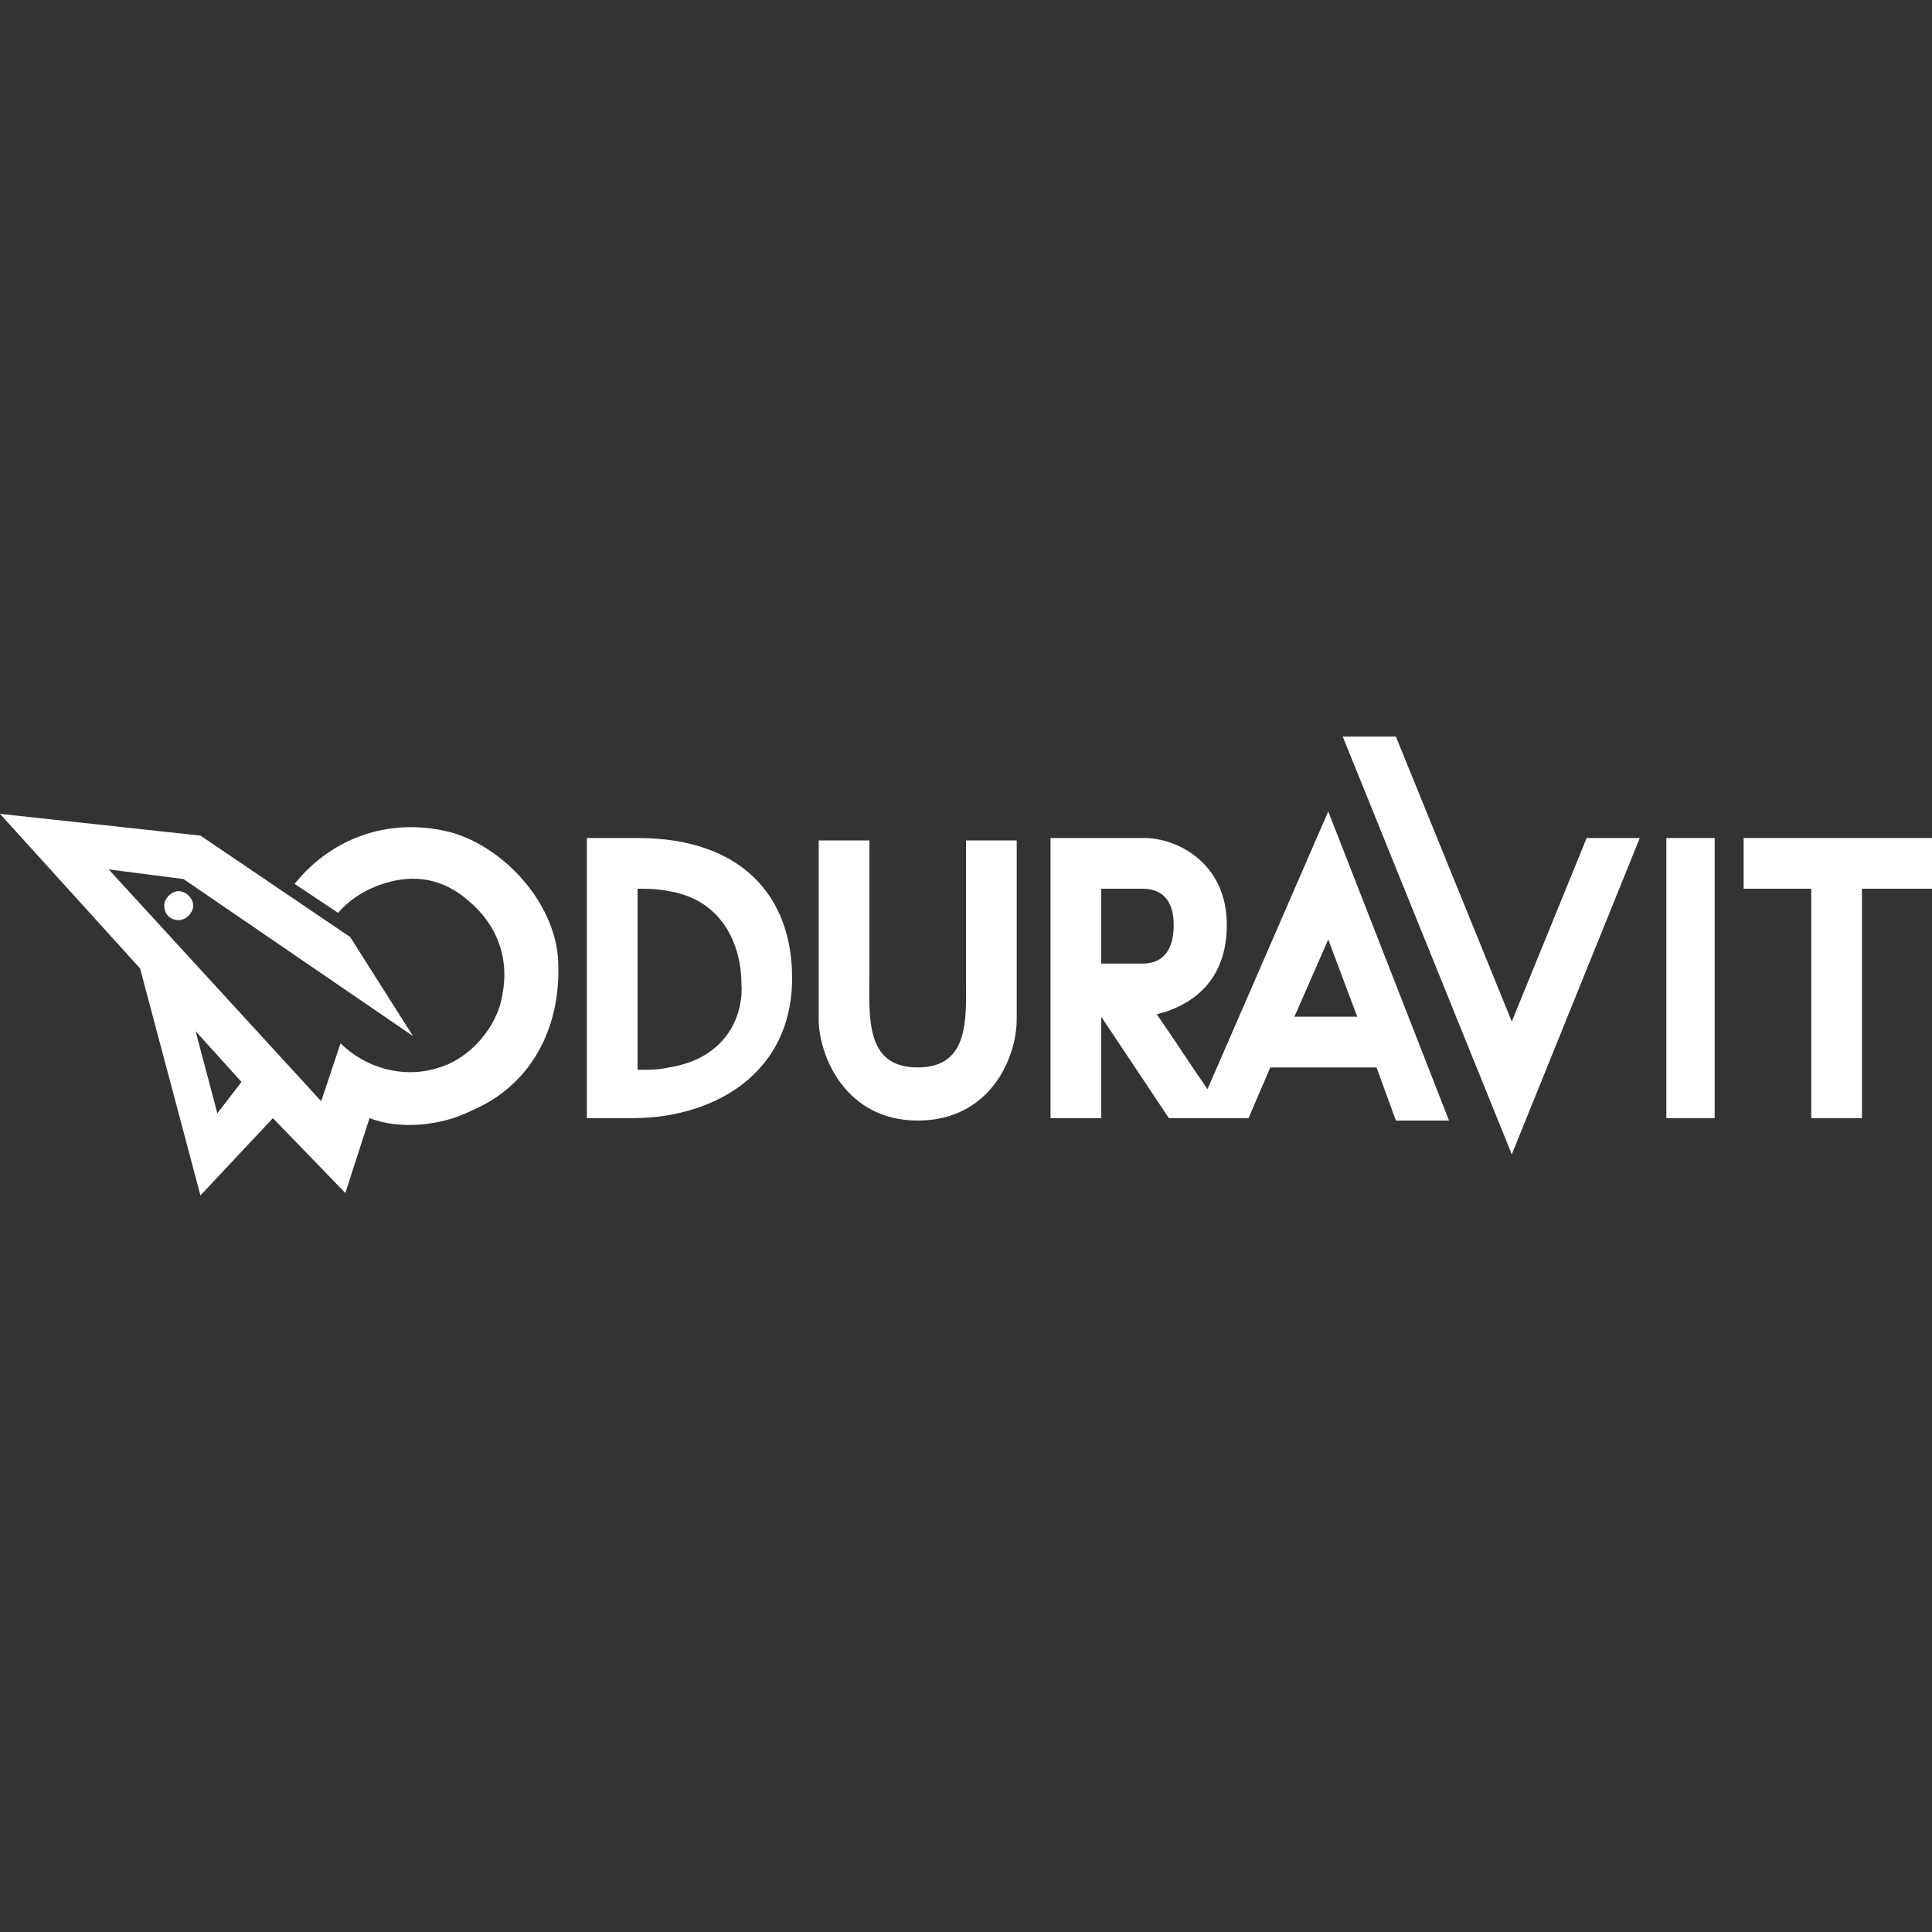
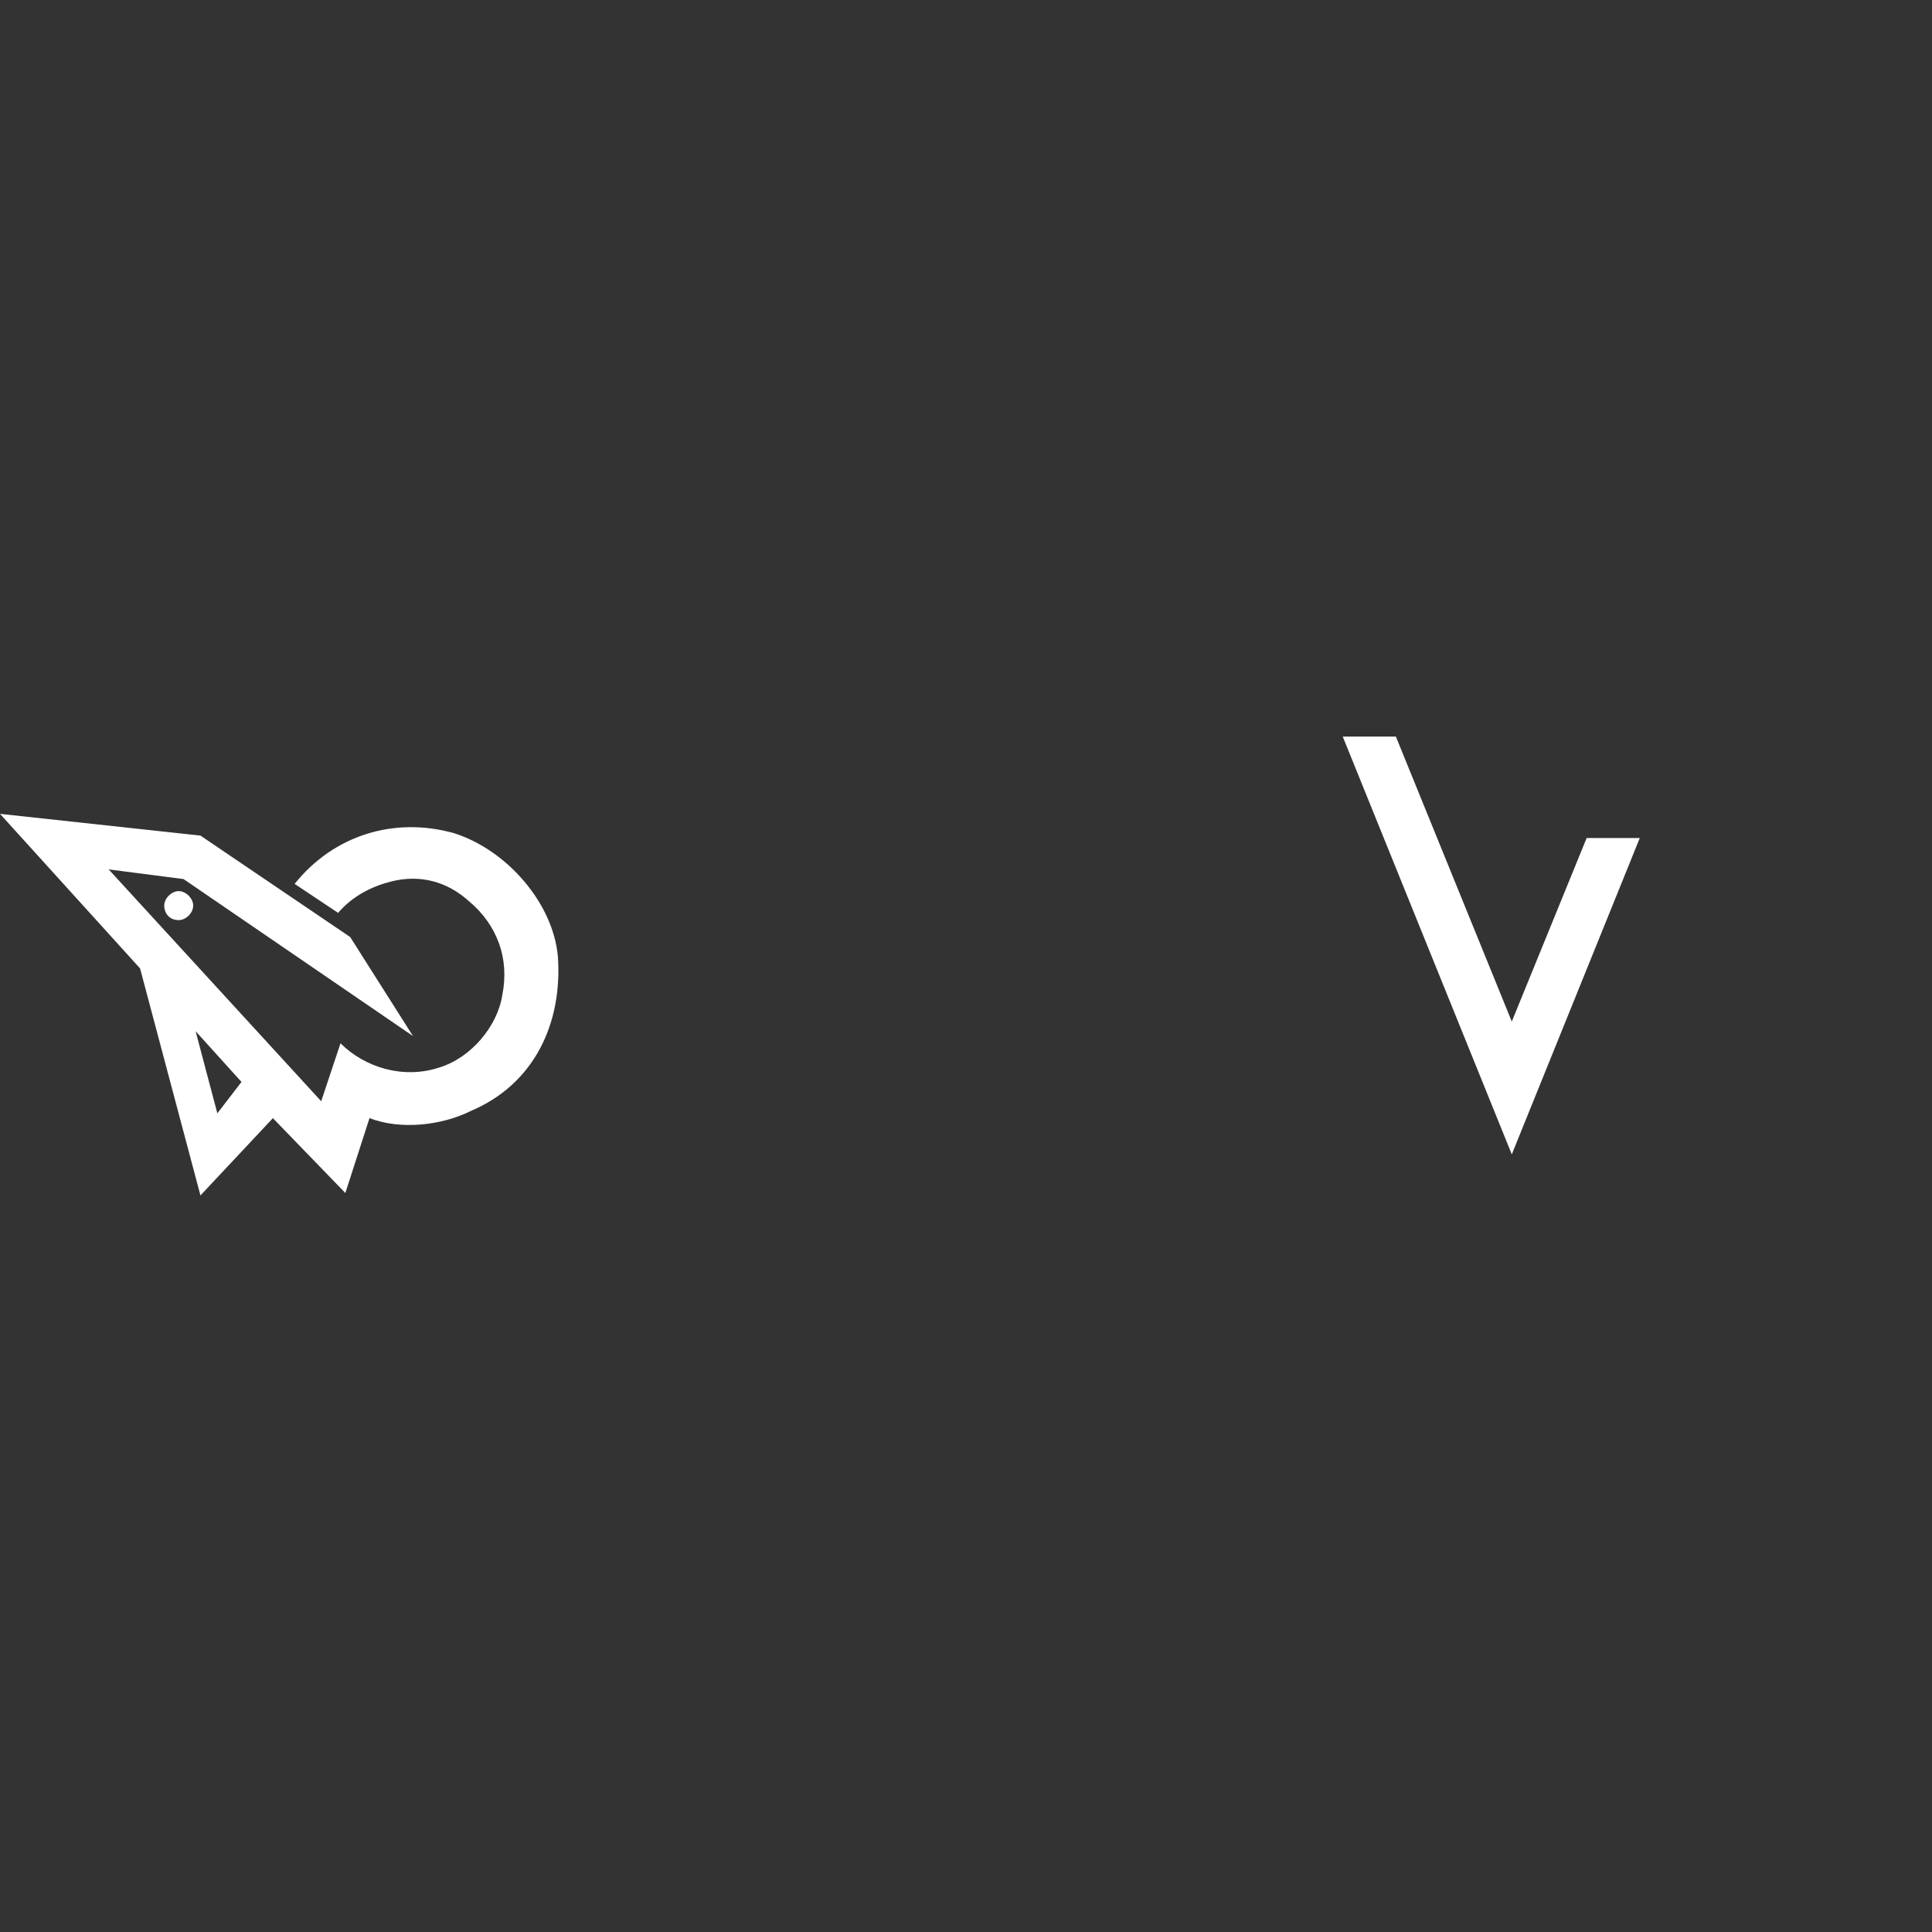
<svg xmlns="http://www.w3.org/2000/svg" id="Ebene_1" viewBox="0 0 80 80">
  <rect x="0" y="0" width="80" height="80" fill="#333333" stroke="none" />
  <defs>
    <style>.cls-1{fill:#fff;}</style>
  </defs>
-   <path class="cls-1" d="m53.6,42.1h2.6l-1.2-3.2-1.4,3.2h0Zm-8-2.2h1.7c1.1,0,1.3-.9,1.3-1.6,0-.8-.3-1.5-1.3-1.5h-1.7v3.1h0Zm9.4-6.3l5,12.8h-2.2l-.8-2.2h-4.4l-.9,2.1h-3.3l-2.8-4.2v4.2h-2.1v-11.6h3.9c1.3,0,3.4,1,3.4,3.6,0,2.8-2.1,3.5-2.9,3.7.7,1,1.4,2.1,2.1,3.1l5-11.5h0Z" />
  <path class="cls-1" d="m9,46.1l1-1.3-1.9-2.1.9,3.4h0Zm2.3.2l-3,3.2-2.5-9.4-5.8-6.4,8.3.9,6.2,4.2,2.6,4.1-9.5-6.5-3.1-.4,8.8,9.6.8-2.4c1,1,2.6,1.5,4.1,1,1.3-.4,2.4-1.7,2.6-3,.3-1.5-.2-2.9-1.4-3.9-.9-.8-2-1.1-3.2-.8-.8.2-1.6.6-2.2,1.3l-1.8-1.2c1.6-2,4.1-2.8,6.6-2.1,2.2.7,4.1,2.9,4.3,5.1.2,2.8-1,5.3-3.6,6.4-1.2.6-2.9.8-4.2.3l-1,3.1-3-3.1h0Z" />
  <path class="cls-1" d="m6.8,37.5c0-.3.3-.6.6-.6s.6.3.6.6-.3.6-.6.6c-.4,0-.6-.3-.6-.6h0Z" />
  <polygon class="cls-1" points="62.6 47.8 55.6 30.5 57.8 30.5 62.6 42.3 65.7 34.7 67.9 34.7 62.6 47.8" />
-   <polygon class="cls-1" points="69 34.7 71 34.7 71 46.3 69 46.3 69 34.7" />
-   <polygon class="cls-1" points="80 36.8 77.1 36.8 77.1 46.3 75 46.3 75 36.8 72.2 36.8 72.2 34.7 80 34.7 80 36.8" />
-   <path class="cls-1" d="m36,40.3c0,1.8-.2,3.9,2,3.9s2-2.1,2-3.9v-5.5h2.1v7.4c0,1.6-1.1,4.2-4.1,4.2s-4.1-2.7-4.1-4.2v-7.4h2.1c0-.1,0,5.2,0,5.5h0Z" />
-   <path class="cls-1" d="m26.4,34.7h-2.1v11.6h1.9c3.3,0,6.6-1.8,6.6-5.8,0-3.4-2.1-5.8-6.4-5.8h0Zm1.3,9.5c-.4.1-.9.1-1.3.1v-7.5c.4,0,.8,0,1.3.1,2.4.4,3,2.5,3,3.8.1,1.2-.5,3.1-3,3.5h0Z" />
</svg>